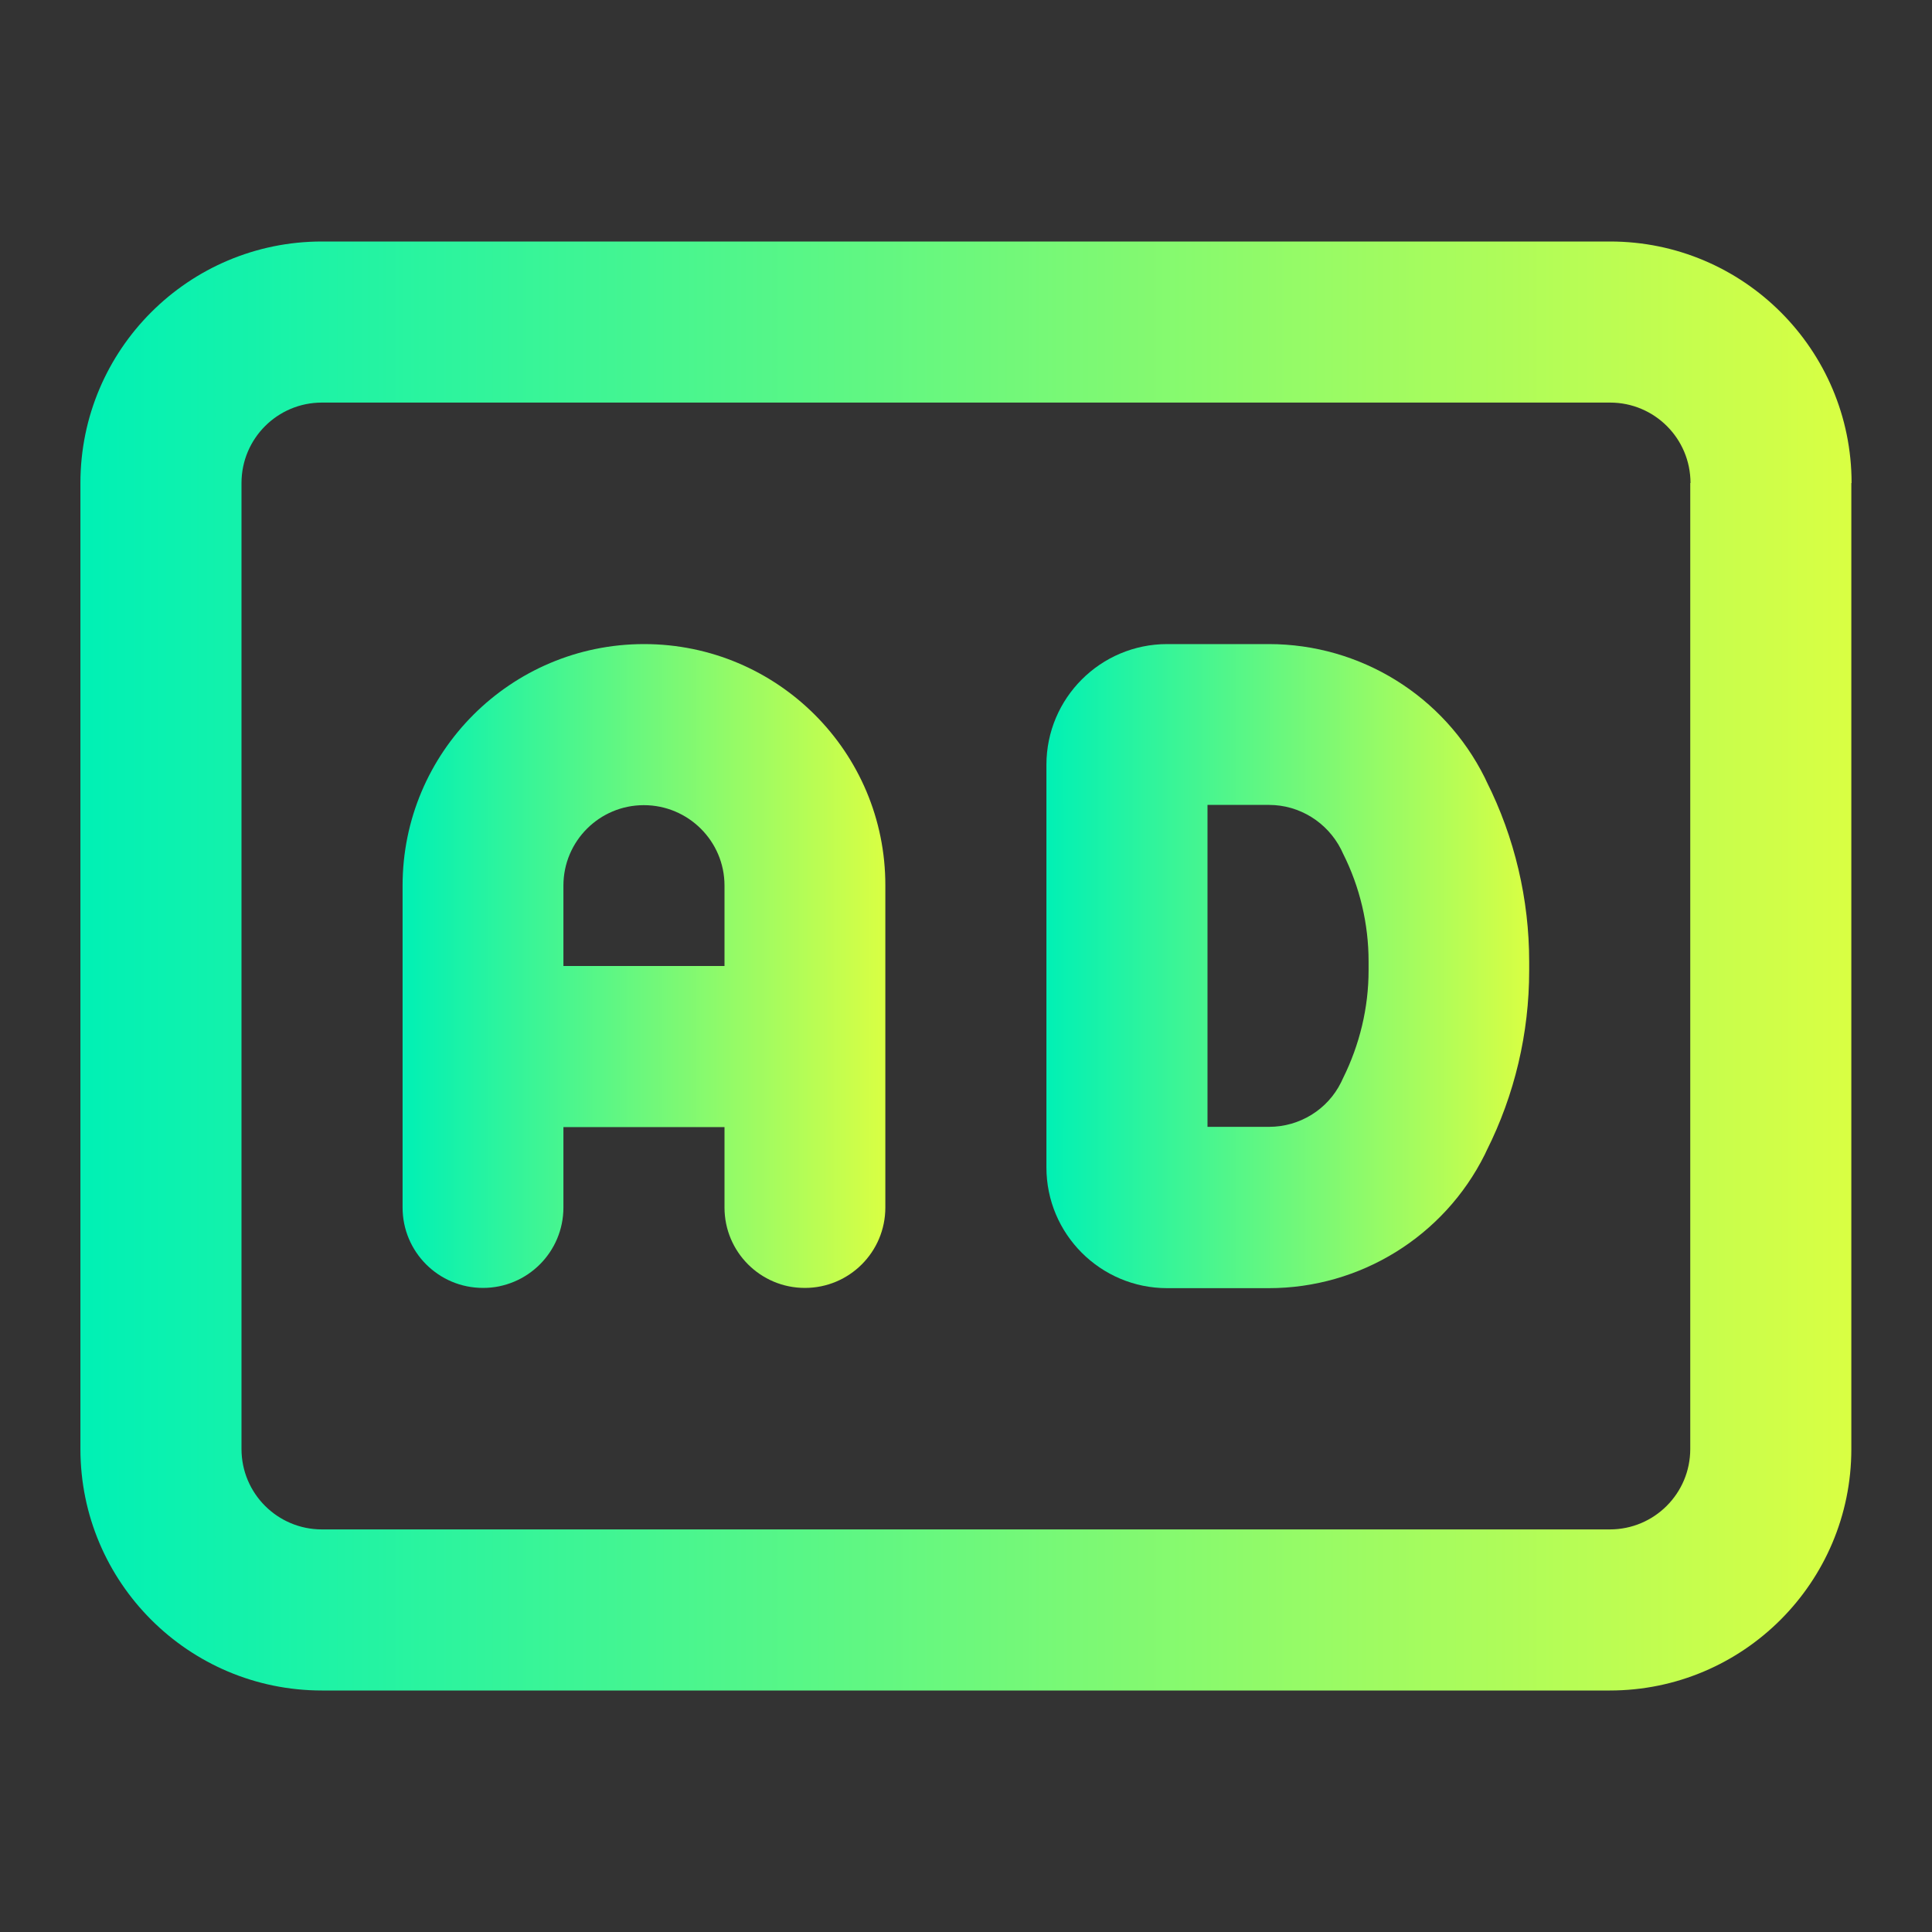
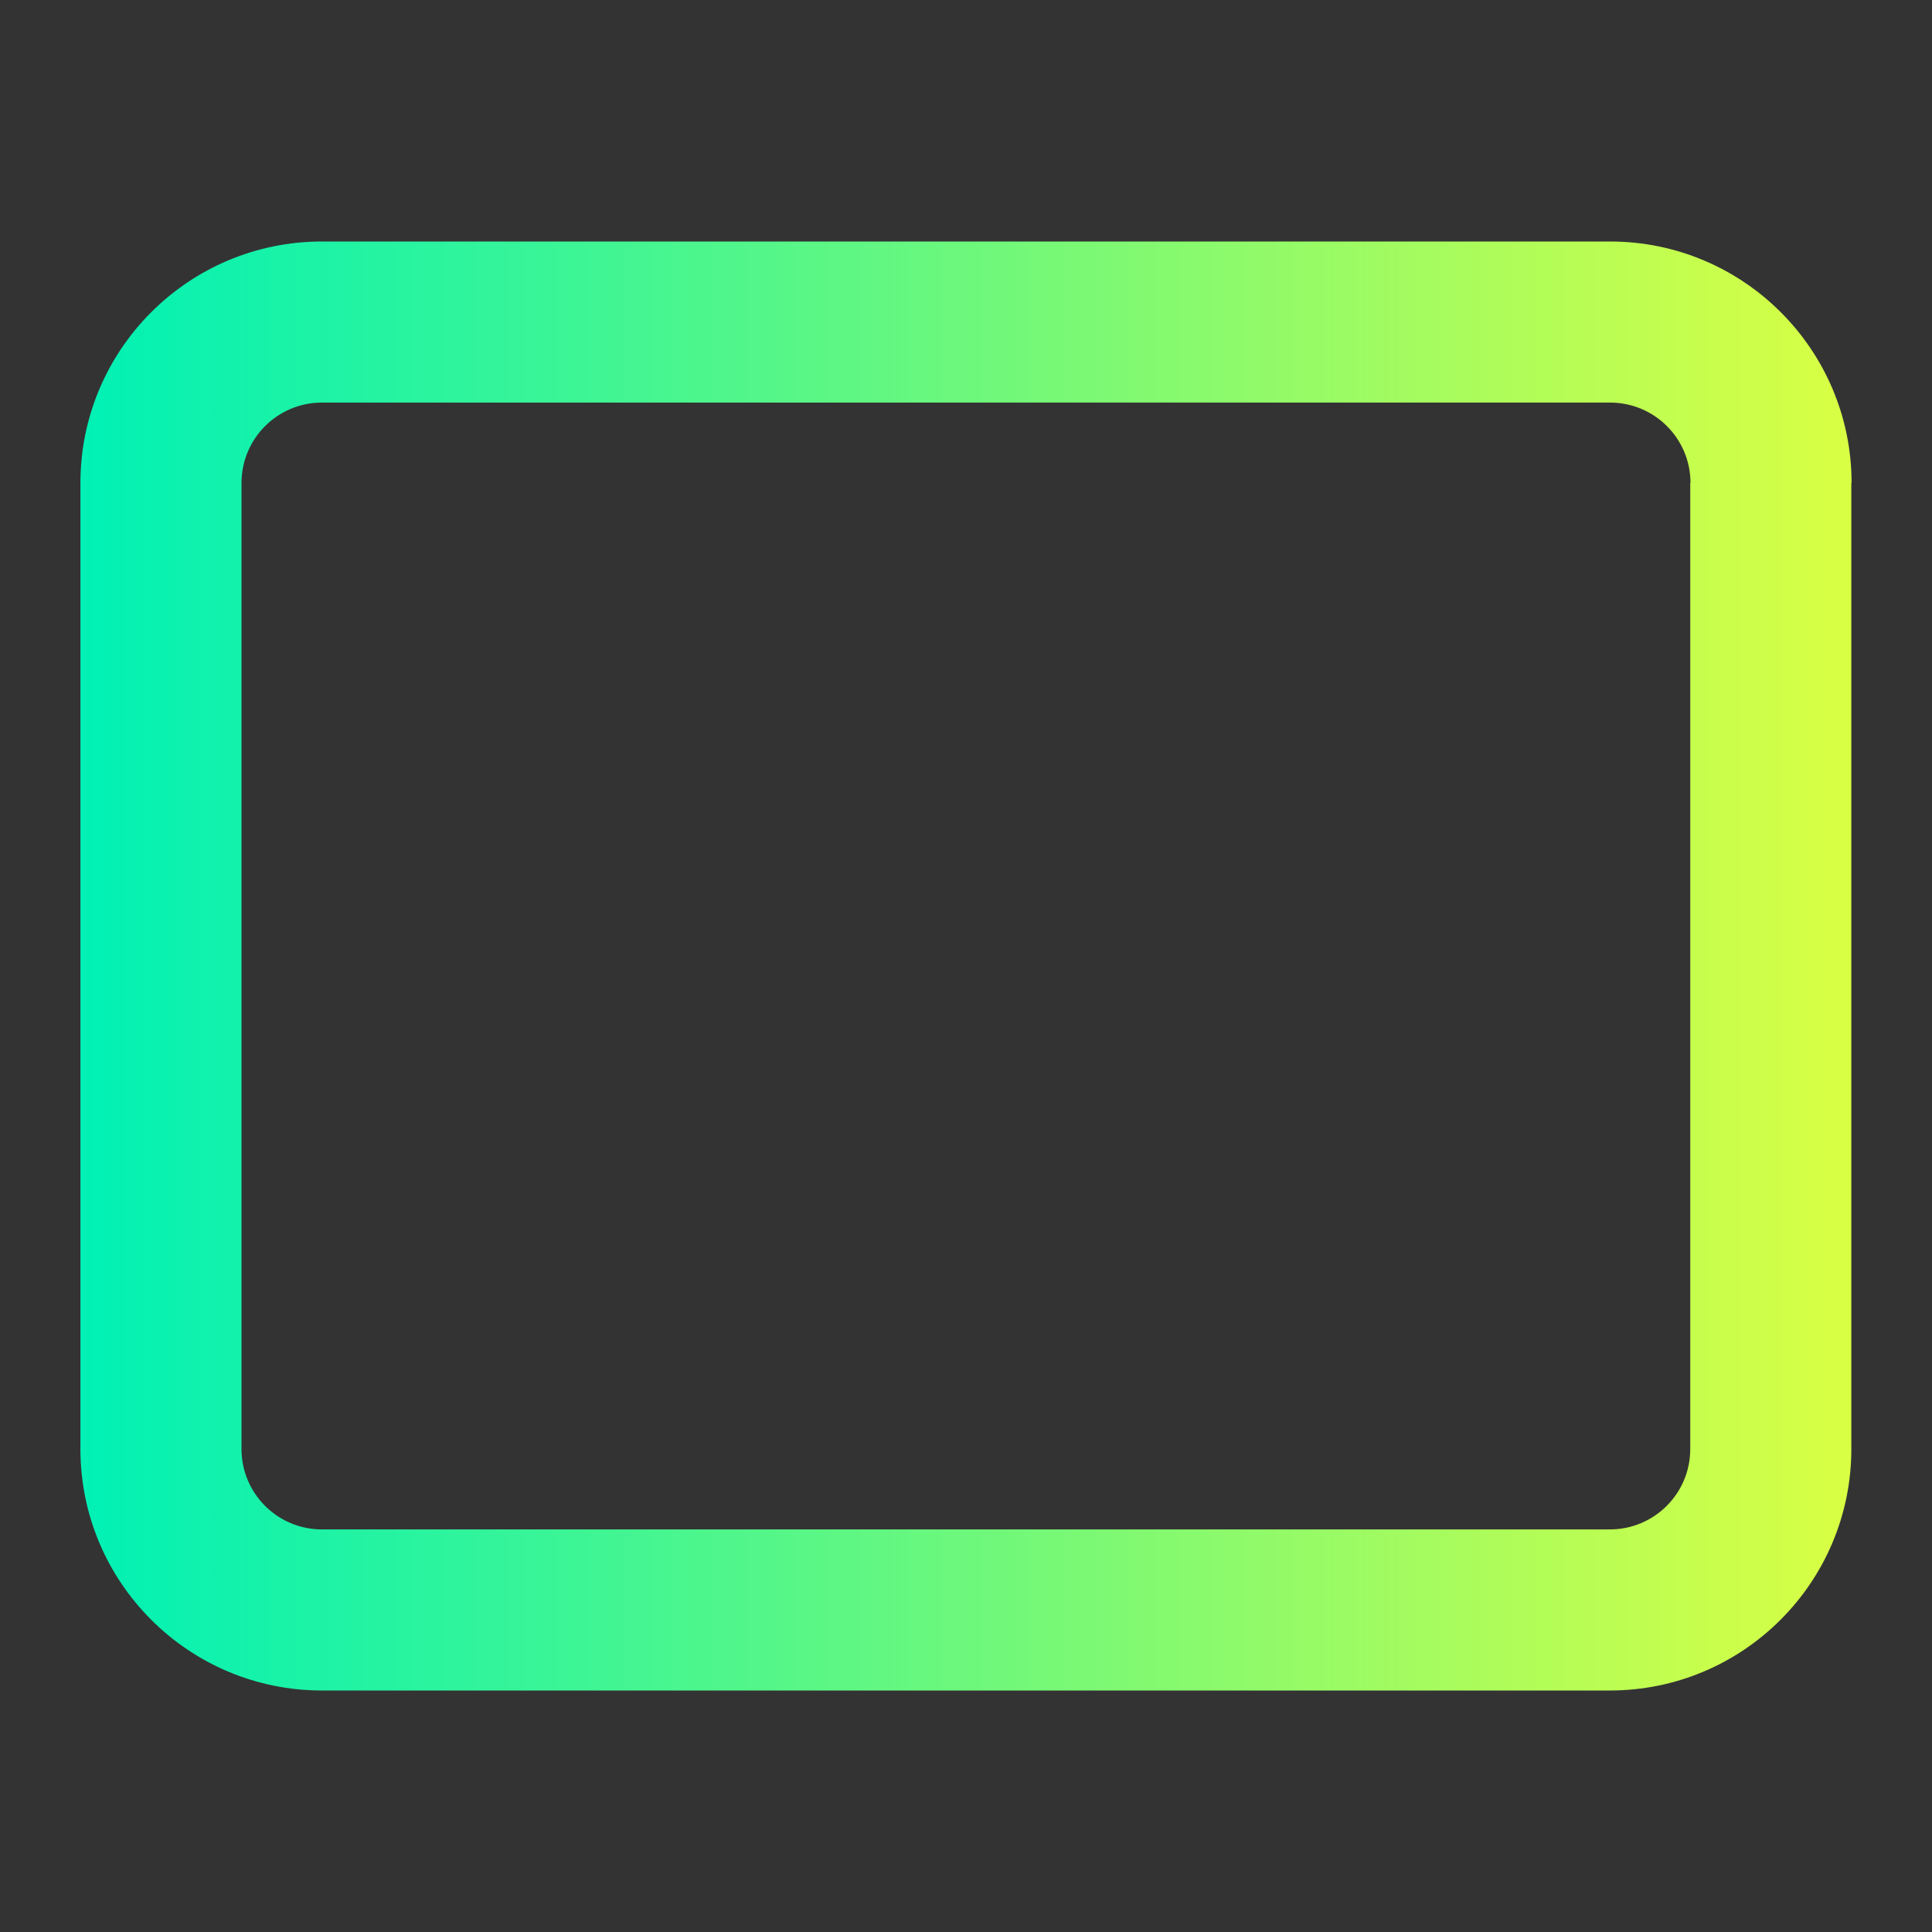
<svg xmlns="http://www.w3.org/2000/svg" version="1.1" id="Layer_1" x="0px" y="0px" viewBox="0 0 800 800" style="enable-background:new 0 0 800 800;" xml:space="preserve">
  <rect x="0" y="0" width="800" height="800" fill="#333333" stroke="none" />
  <style type="text/css">
	.st0{fill-rule:evenodd;clip-rule:evenodd;fill:url(#SVGID_1_);}
	.st1{fill-rule:evenodd;clip-rule:evenodd;fill:url(#SVGID_2_);}
	.st2{fill-rule:evenodd;clip-rule:evenodd;fill:url(#SVGID_3_);}
</style>
  <linearGradient id="SVGID_1_" gradientUnits="userSpaceOnUse" x1="433.333" y1="400.007" x2="633.333" y2="400.007">
    <stop offset="0" style="stop-color:#00F1B5" />
    <stop offset="1" style="stop-color:#D9FF43" />
  </linearGradient>
-   <path class="st0" d="M433.3,316.7c0-27.6,22.4-50,50-50h42.1c37.9,0,72.5,21.4,89.4,55.3l0.8,1.7c11.6,23.1,17.6,48.7,17.6,74.5v3.7  c0,25.9-6,51.4-17.6,74.5l-0.8,1.7c-16.9,33.9-51.6,55.3-89.4,55.3h-42.1c-27.6,0-50-22.4-50-50V316.7z M525.5,333.3H500v133.3h25.5  c12.6,0,24.2-7.1,29.8-18.4l0.8-1.7c6.9-13.9,10.6-29.2,10.6-44.7v-3.7c0-15.5-3.6-30.8-10.6-44.7l-0.8-1.7  C549.6,340.5,538.1,333.3,525.5,333.3z" />
  <linearGradient id="SVGID_2_" gradientUnits="userSpaceOnUse" x1="166.667" y1="400.007" x2="366.667" y2="400.007">
    <stop offset="0" style="stop-color:#00F1B5" />
    <stop offset="1" style="stop-color:#D9FF43" />
  </linearGradient>
-   <path class="st1" d="M266.7,266.7c-55.2,0-100,44.8-100,100V500c0,18.4,14.9,33.3,33.3,33.3s33.3-14.9,33.3-33.3v-33.3H300V500  c0,18.4,14.9,33.3,33.3,33.3c18.4,0,33.3-14.9,33.3-33.3V366.7C366.7,311.4,321.9,266.7,266.7,266.7z M300,366.7V400h-66.7v-33.3  c0-18.4,14.9-33.3,33.3-33.3S300,348.3,300,366.7z" />
  <linearGradient id="SVGID_3_" gradientUnits="userSpaceOnUse" x1="33.333" y1="400.007" x2="766.667" y2="400.007">
    <stop offset="0" style="stop-color:#00F1B5" />
    <stop offset="1" style="stop-color:#D9FF43" />
  </linearGradient>
  <path class="st2" d="M766.7,200c0-55.2-44.8-100-100-100H133.3c-55.2,0-100,44.8-100,100v400c0,55.2,44.8,100,100,100h533.3  c55.2,0,100-44.8,100-100V200z M700,200c0-18.4-14.9-33.3-33.3-33.3H133.3c-18.4,0-33.3,14.9-33.3,33.3v400  c0,18.4,14.9,33.3,33.3,33.3h533.3c18.4,0,33.3-14.9,33.3-33.3V200z" />
</svg>